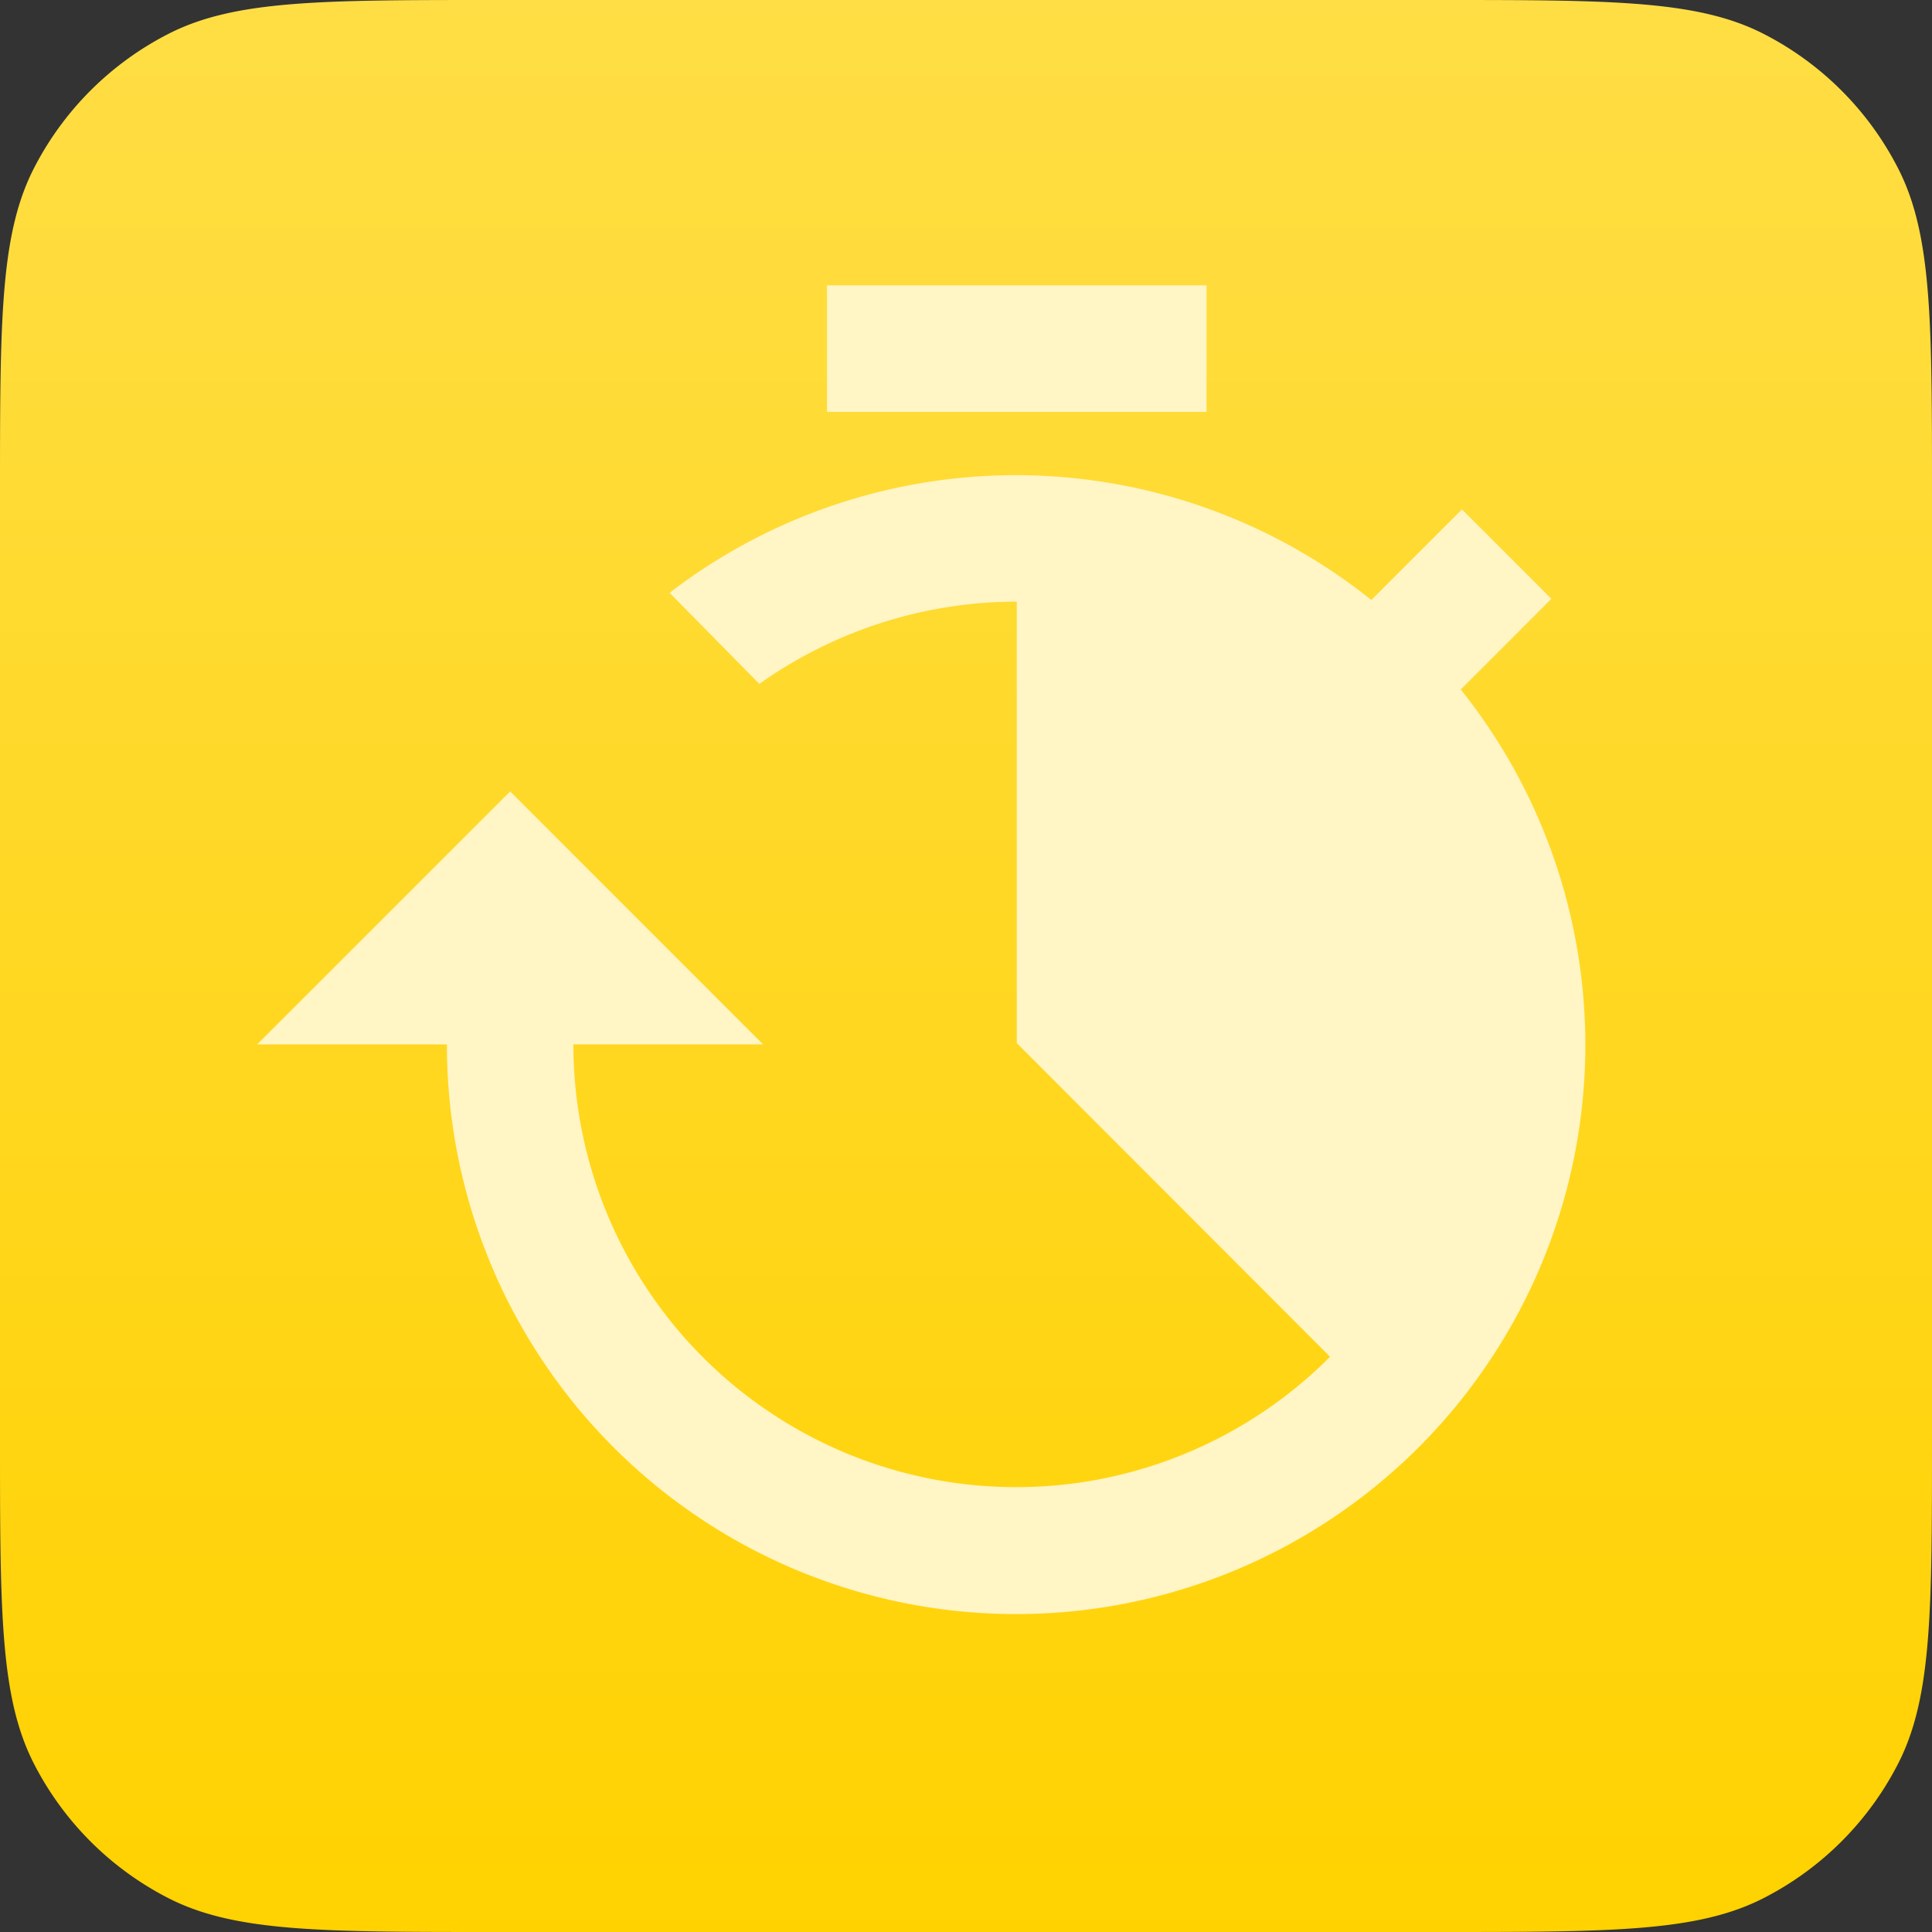
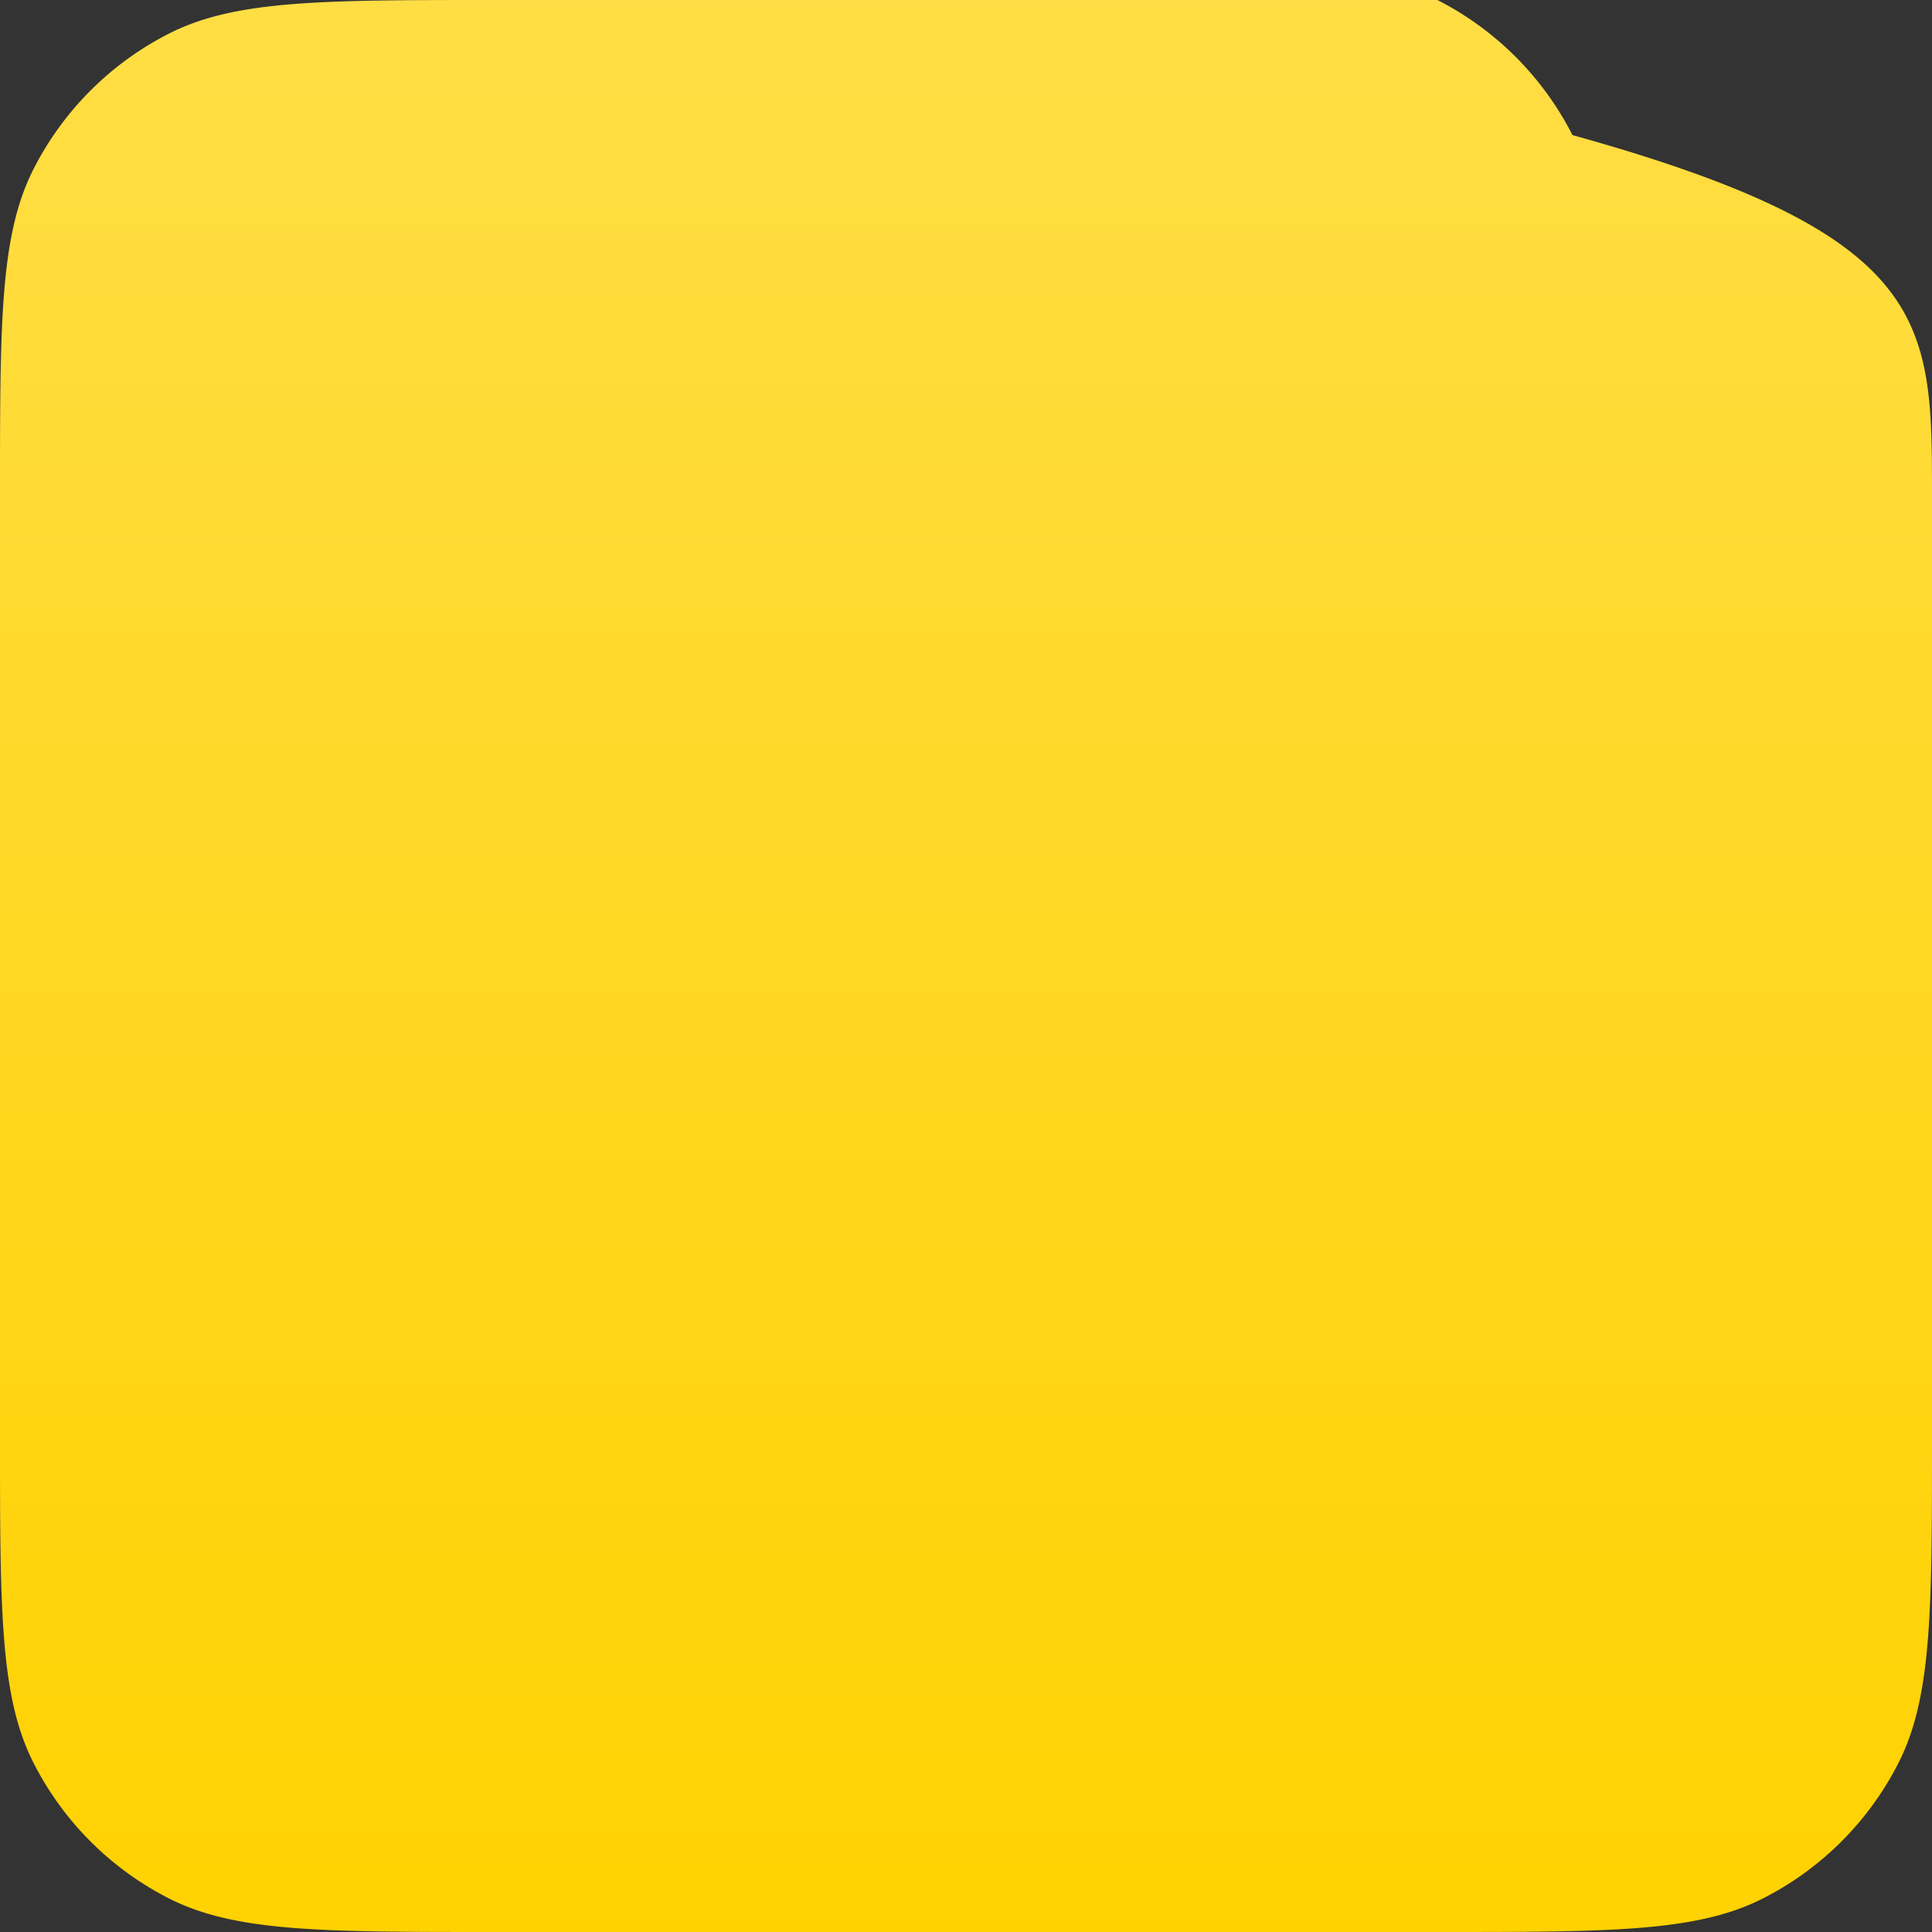
<svg xmlns="http://www.w3.org/2000/svg" width="70" height="70" fill="none">
  <rect width="100%" height="100%" fill="#333333" stroke="none" />
-   <path fill="url(#a)" d="M52.08 0c6.273 0 9.409 0 11.805 1.22a11.2 11.2 0 0 1 4.894 4.895C70 8.511 70 11.647 70 17.92v34.16c0 6.273 0 9.409-1.22 11.805a11.2 11.2 0 0 1-4.895 4.894C61.489 70 58.353 70 52.08 70H17.92c-6.273 0-9.409 0-11.805-1.22a11.2 11.2 0 0 1-4.894-4.895C0 61.489 0 58.353 0 52.08V17.92c0-6.273 0-9.409 1.22-11.805a11.2 11.2 0 0 1 4.895-4.894C8.511 0 11.647 0 17.92 0h34.16Z" />
-   <path fill="#FFF5C5" d="M29.965 10.34h13.75v4.584h-13.75v-4.583ZM52.926 24.981l3.285-3.285-3.24-3.241-3.285 3.284a20.599 20.599 0 0 0-25.427-.26l3.254 3.3a16.128 16.128 0 0 1 9.304-2.98l.023.001v15.994l11.35 11.364a16.045 16.045 0 0 1-27.415-11.317h6.875l-9.166-9.167-9.167 9.167h6.875a20.624 20.624 0 1 0 36.734-12.86Z" />
+   <path fill="url(#a)" d="M52.08 0a11.2 11.2 0 0 1 4.894 4.895C70 8.511 70 11.647 70 17.92v34.16c0 6.273 0 9.409-1.22 11.805a11.2 11.2 0 0 1-4.895 4.894C61.489 70 58.353 70 52.08 70H17.92c-6.273 0-9.409 0-11.805-1.22a11.2 11.2 0 0 1-4.894-4.895C0 61.489 0 58.353 0 52.08V17.92c0-6.273 0-9.409 1.22-11.805a11.2 11.2 0 0 1 4.895-4.894C8.511 0 11.647 0 17.92 0h34.16Z" />
  <defs>
    <linearGradient id="a" x1="35" x2="35" y1="0" y2="70" gradientUnits="userSpaceOnUse">
      <stop stop-color="#FFDE45" />
      <stop offset=".553" stop-color="#FFD71F" />
      <stop offset="1" stop-color="#FFD200" />
    </linearGradient>
  </defs>
</svg>